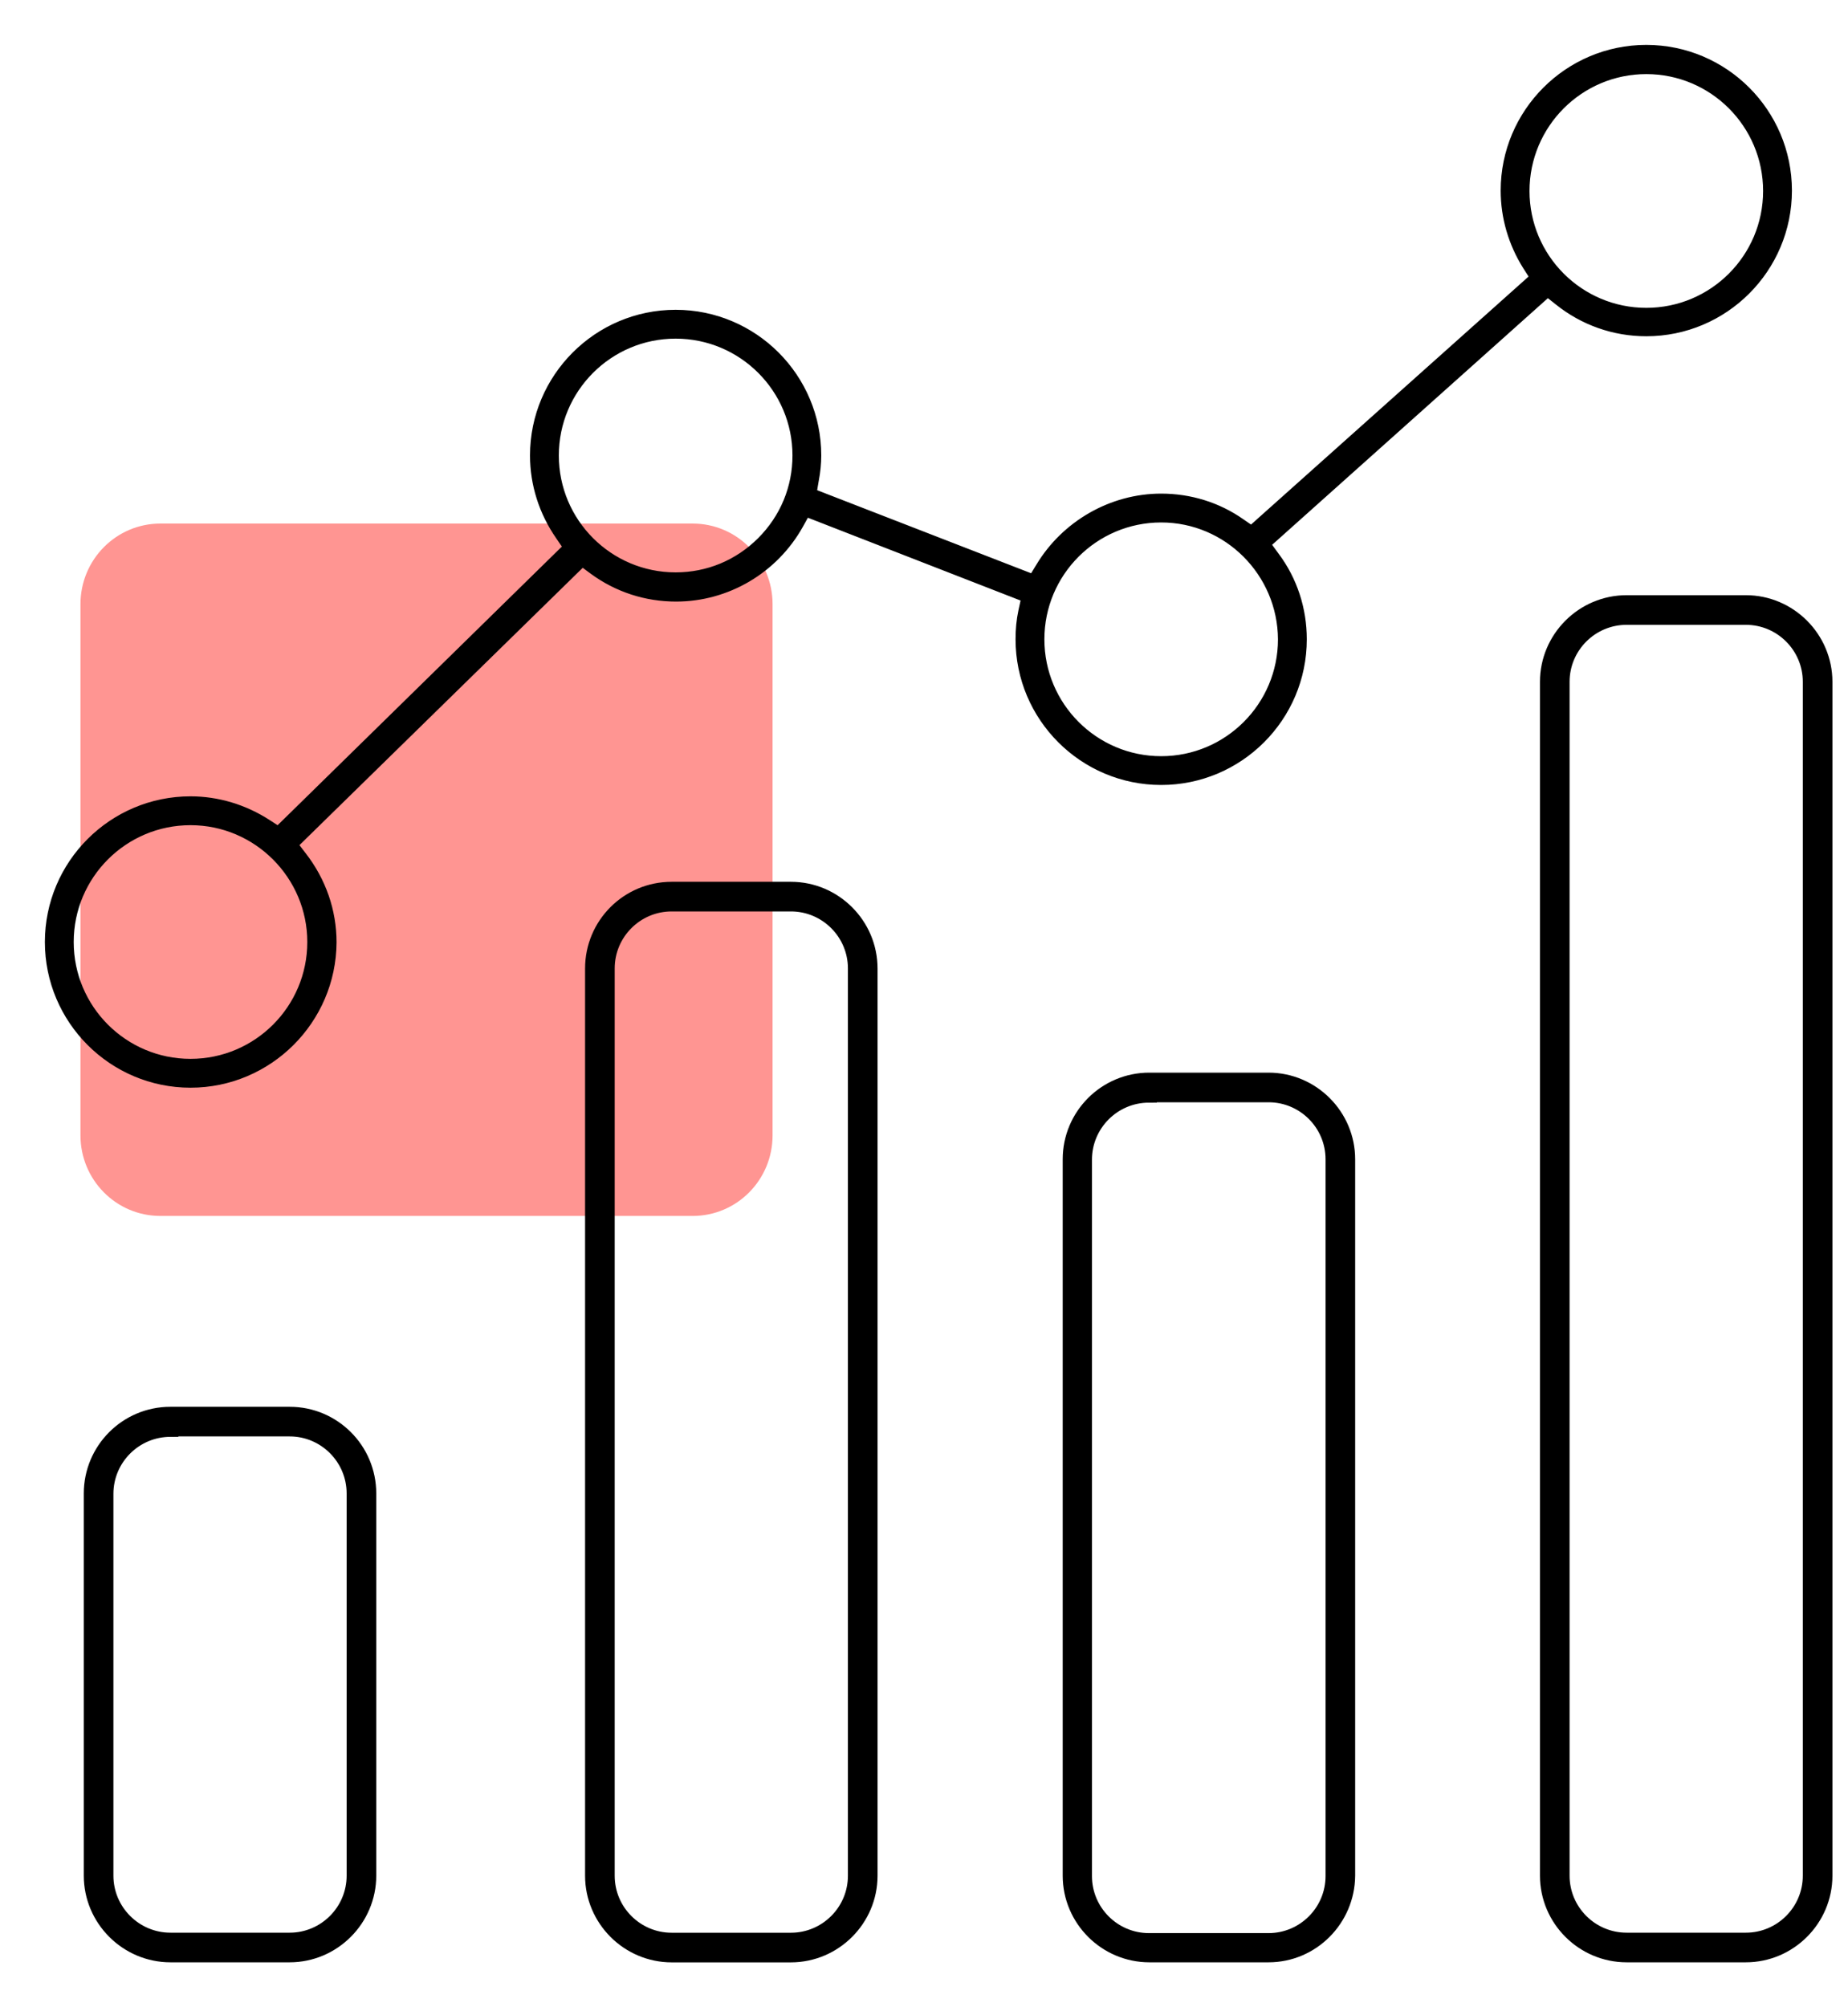
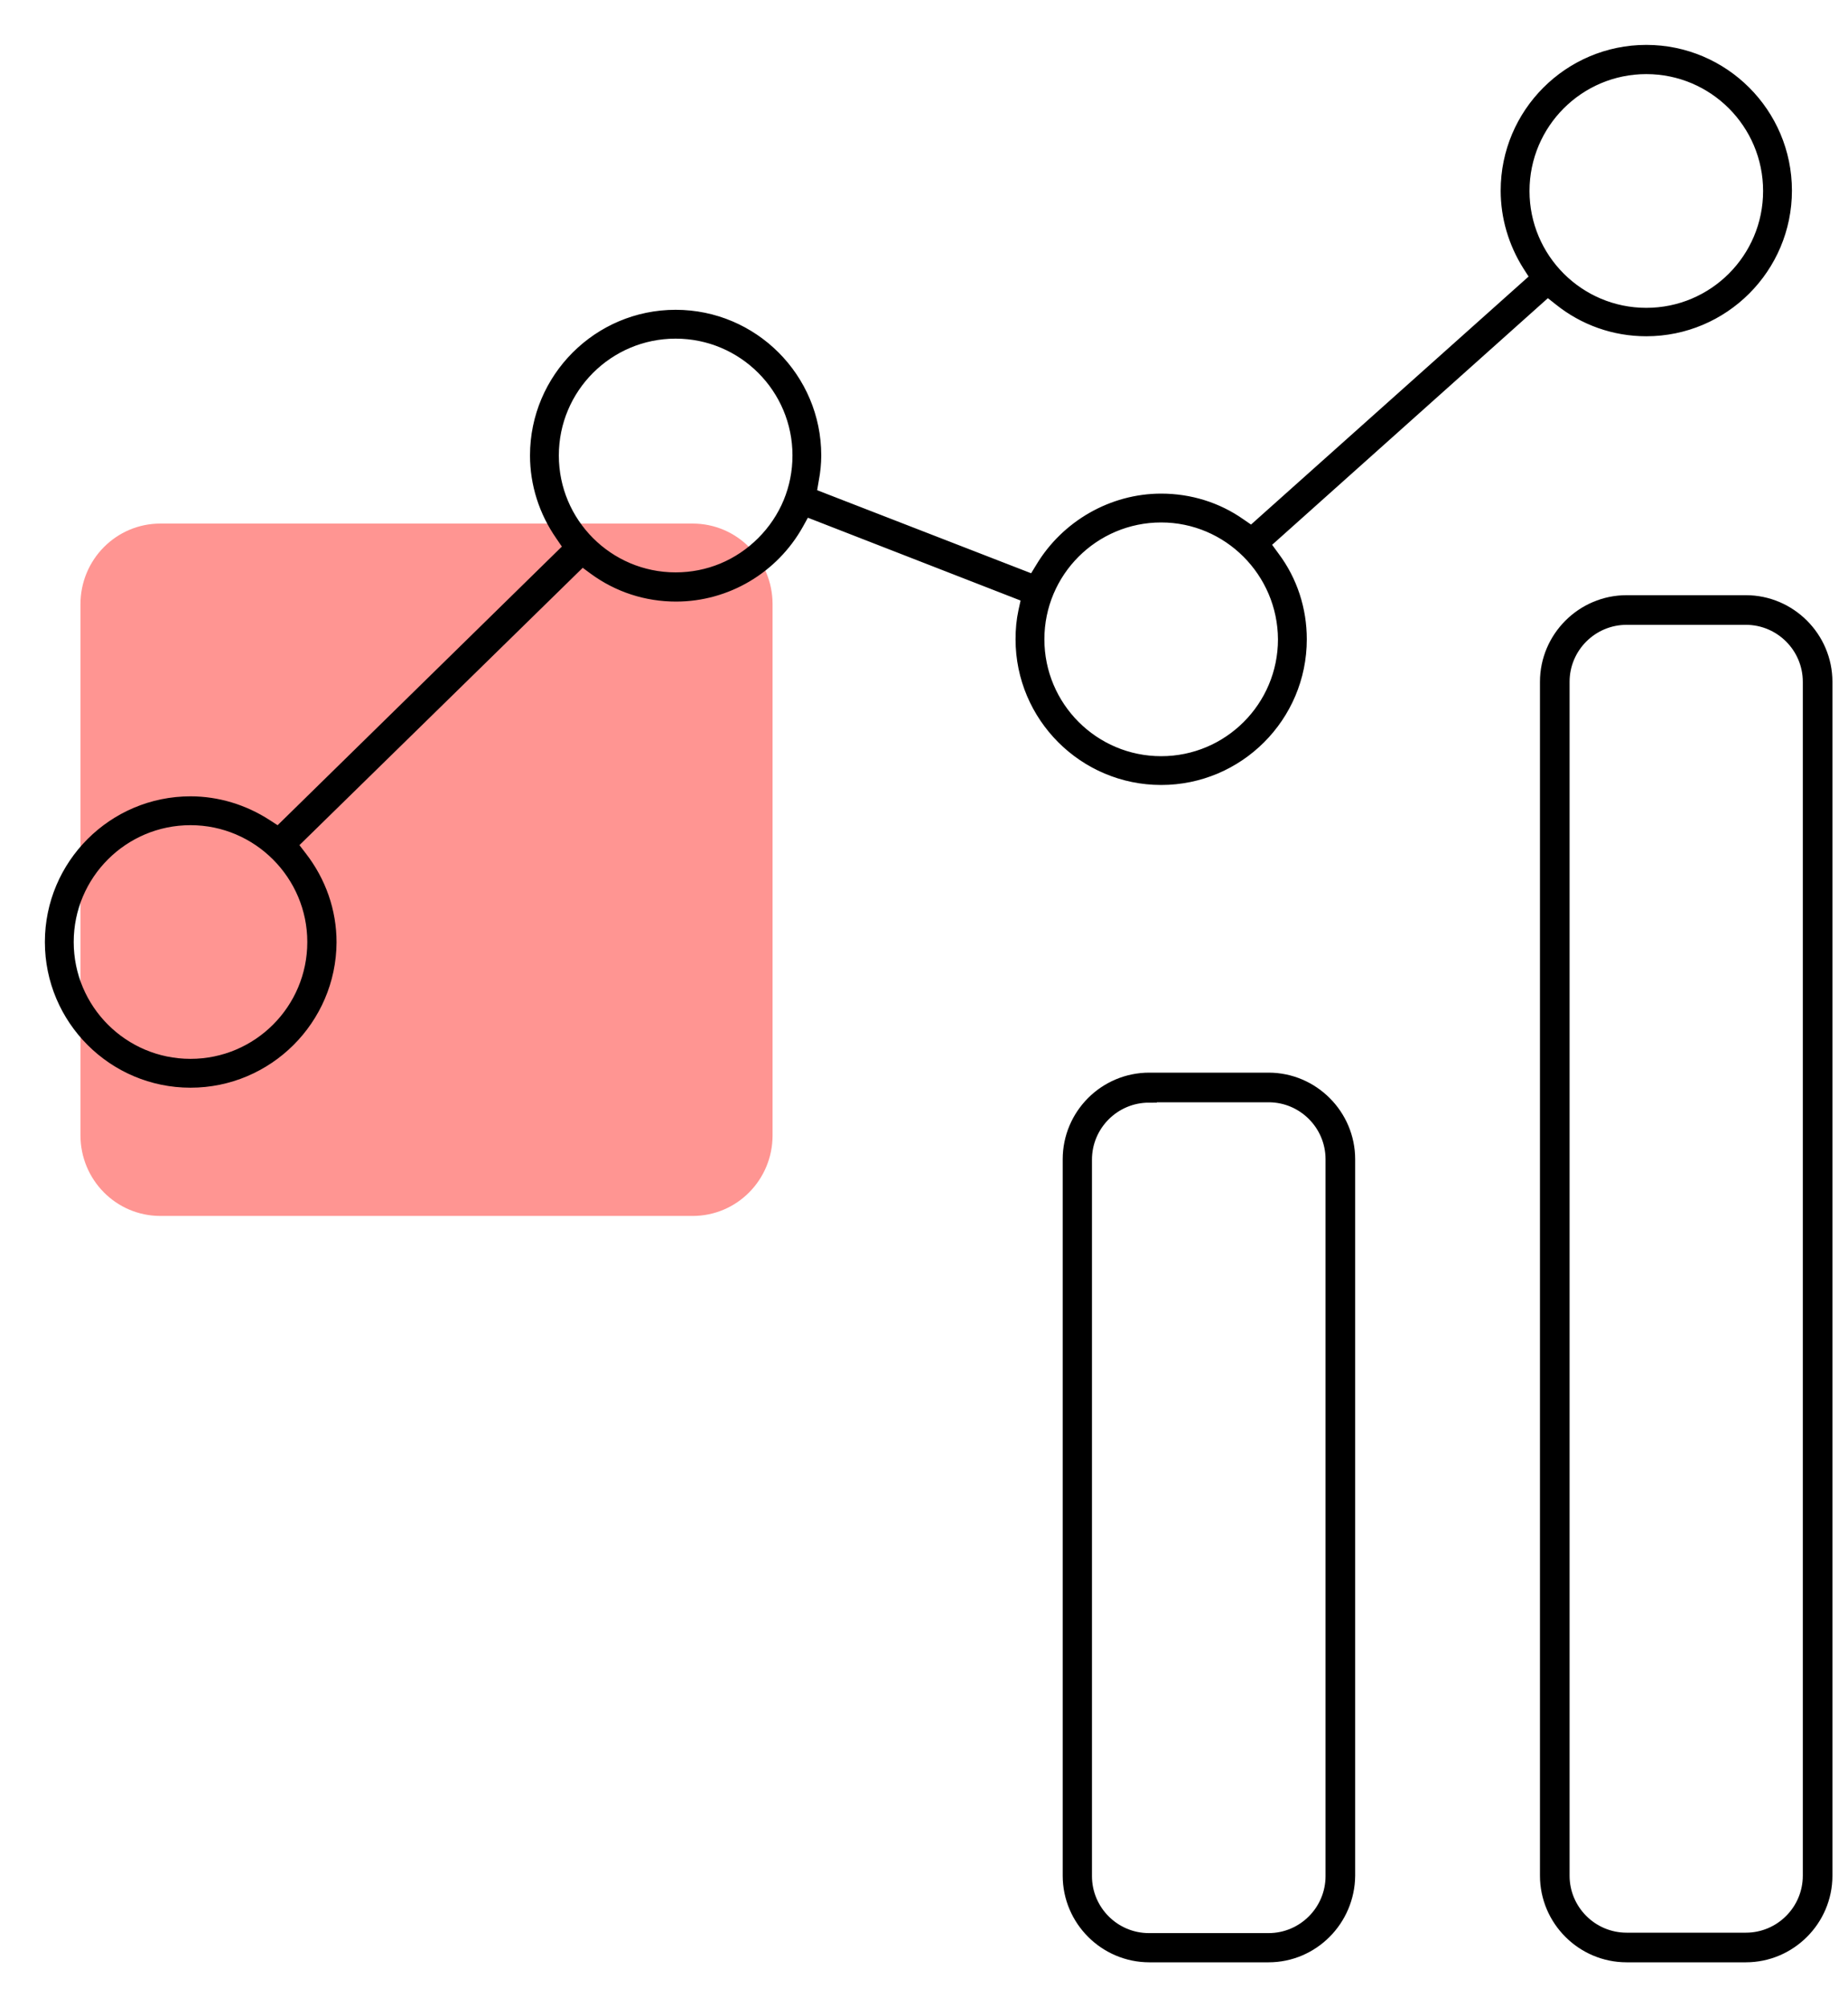
<svg xmlns="http://www.w3.org/2000/svg" width="35" height="38" viewBox="0 0 35 38" fill="none">
  <path d="M3.038 9.912H13.118C13.956 9.912 14.632 10.594 14.632 11.439V21.493C14.632 22.338 13.956 23.02 13.118 23.02H3.038C2.201 23.02 1.524 22.338 1.524 21.493V11.439C1.524 10.594 2.201 9.912 3.038 9.912Z" fill="#FF9592" />
  <path fill-rule="evenodd" clip-rule="evenodd" d="M3.608 20.442C2.17 20.442 1 19.272 1 17.834C1 16.395 2.17 15.226 3.608 15.226C4.107 15.226 4.599 15.375 5.024 15.65L5.277 15.814L10.836 10.367L10.658 10.106C10.352 9.666 10.188 9.152 10.188 8.623C10.188 7.185 11.358 6.015 12.796 6.015C14.235 6.015 15.404 7.185 15.404 8.623C15.404 8.765 15.389 8.921 15.36 9.07L15.308 9.376L19.592 11.038L19.756 10.769C20.226 9.987 21.083 9.495 21.992 9.495C22.521 9.495 23.035 9.652 23.467 9.957L23.706 10.121L29.146 5.262L28.974 4.994C28.713 4.577 28.572 4.1 28.572 3.608C28.572 2.17 29.742 1 31.18 1C32.618 1 33.788 2.17 33.788 3.608C33.788 5.046 32.618 6.216 31.18 6.216C30.584 6.216 30.017 6.015 29.555 5.643L29.31 5.449L23.892 10.293L24.093 10.568C24.429 11.015 24.6 11.552 24.6 12.103C24.6 13.541 23.43 14.711 21.992 14.711C20.554 14.711 19.384 13.541 19.384 12.103C19.384 11.924 19.399 11.753 19.436 11.582L19.503 11.276L15.233 9.614L15.076 9.898C14.614 10.725 13.743 11.239 12.804 11.239C12.252 11.239 11.723 11.068 11.276 10.74L11.023 10.553L5.471 15.986L5.672 16.247C6.03 16.709 6.224 17.26 6.224 17.841C6.216 19.272 5.046 20.442 3.608 20.442ZM3.608 15.472C2.304 15.472 1.246 16.53 1.246 17.834C1.246 19.138 2.304 20.196 3.608 20.196C4.912 20.196 5.97 19.138 5.97 17.834C5.97 16.537 4.912 15.472 3.608 15.472ZM21.992 9.741C20.688 9.741 19.63 10.799 19.63 12.103C19.63 13.407 20.688 14.466 21.992 14.466C23.296 14.466 24.354 13.407 24.354 12.103C24.347 10.799 23.288 9.741 21.992 9.741ZM12.796 6.261C11.492 6.261 10.434 7.319 10.434 8.623C10.434 9.927 11.492 10.986 12.796 10.986C13.43 10.986 14.018 10.74 14.466 10.293C14.913 9.845 15.159 9.257 15.159 8.623C15.159 7.319 14.1 6.261 12.796 6.261ZM31.18 1.253C29.876 1.253 28.818 2.312 28.818 3.616C28.818 4.92 29.876 5.978 31.18 5.978C32.484 5.978 33.542 4.92 33.542 3.616C33.542 2.312 32.484 1.253 31.18 1.253Z" fill="black" stroke="black" stroke-width="0.3" />
  <path d="M33.065 37H30.807C29.987 37 29.316 36.33 29.316 35.51V12.908C29.316 12.089 29.987 11.418 30.807 11.418H33.065C33.884 11.418 34.555 12.089 34.555 12.908V35.51C34.555 36.33 33.884 37 33.065 37ZM30.807 11.679C30.129 11.679 29.577 12.23 29.577 12.908V35.51C29.577 36.188 30.129 36.739 30.807 36.739H33.065C33.743 36.739 34.294 36.188 34.294 35.51V12.908C34.294 12.23 33.743 11.679 33.065 11.679H30.807Z" fill="black" stroke="black" stroke-width="0.3" />
  <path d="M24.026 37H21.768C20.948 37 20.277 36.33 20.277 35.51V21.947C20.277 21.128 20.941 20.457 21.768 20.457H24.026C24.845 20.457 25.516 21.128 25.516 21.947V35.51C25.509 36.33 24.845 37 24.026 37ZM21.76 20.725C21.082 20.725 20.531 21.277 20.531 21.955V35.517C20.531 36.195 21.082 36.747 21.76 36.747H24.026C24.704 36.747 25.255 36.195 25.255 35.517V21.947C25.255 21.269 24.704 20.718 24.026 20.718H21.76V20.725Z" fill="black" stroke="black" stroke-width="0.3" />
-   <path d="M14.979 37.001H12.721C11.902 37.001 11.231 36.33 11.231 35.511V18.334C11.231 17.514 11.894 16.844 12.721 16.844H14.979C15.799 16.844 16.47 17.514 16.47 18.334V35.511C16.47 36.33 15.799 37.001 14.979 37.001ZM12.721 17.105C12.043 17.105 11.492 17.656 11.492 18.334V35.511C11.492 36.189 12.043 36.74 12.721 36.74H14.979C15.657 36.74 16.209 36.189 16.209 35.511V18.334C16.209 17.656 15.657 17.105 14.979 17.105H12.721Z" fill="black" stroke="black" stroke-width="0.3" />
-   <path d="M5.486 37H3.228C2.408 37 1.737 36.329 1.737 35.509V28.274C1.737 27.454 2.401 26.783 3.228 26.783H5.486C6.305 26.783 6.976 27.446 6.976 28.274V35.509C6.976 36.329 6.305 37 5.486 37ZM3.228 27.052C2.55 27.052 1.998 27.603 1.998 28.281V35.509C1.998 36.187 2.55 36.739 3.228 36.739H5.486C6.164 36.739 6.715 36.187 6.715 35.509V28.274C6.715 27.596 6.164 27.044 5.486 27.044H3.228V27.052Z" fill="black" stroke="black" stroke-width="0.3" />
</svg>